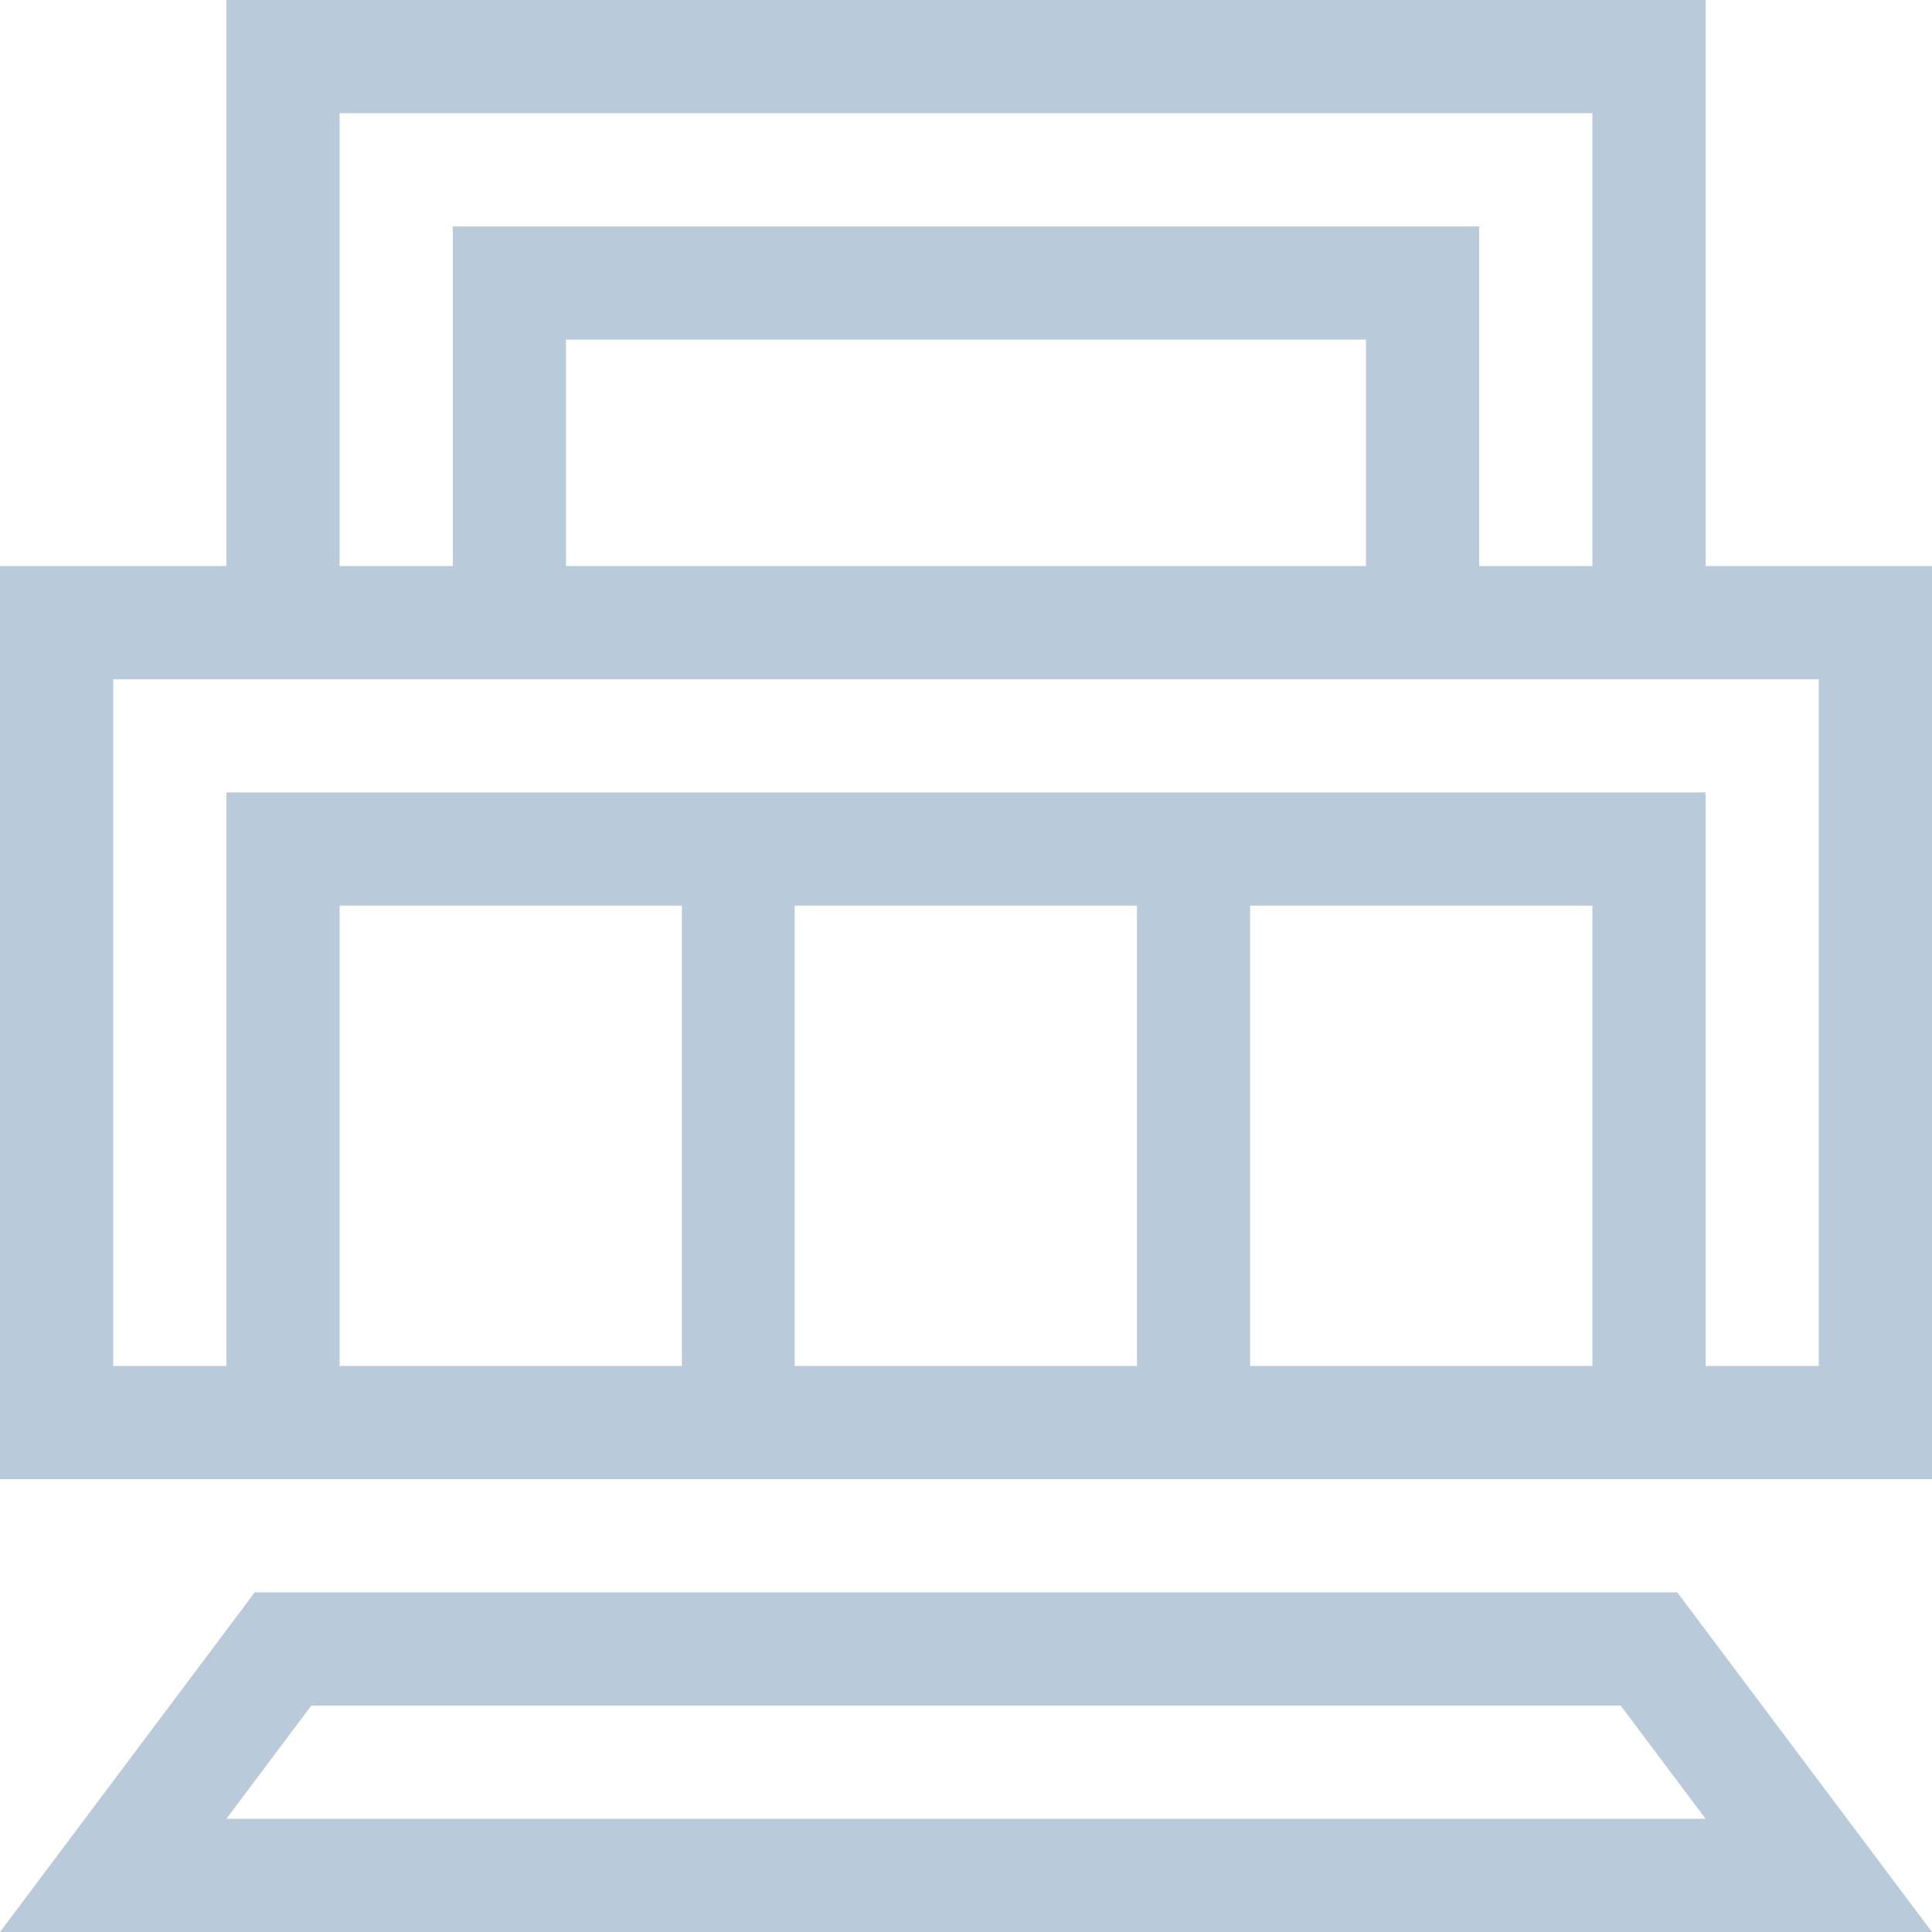
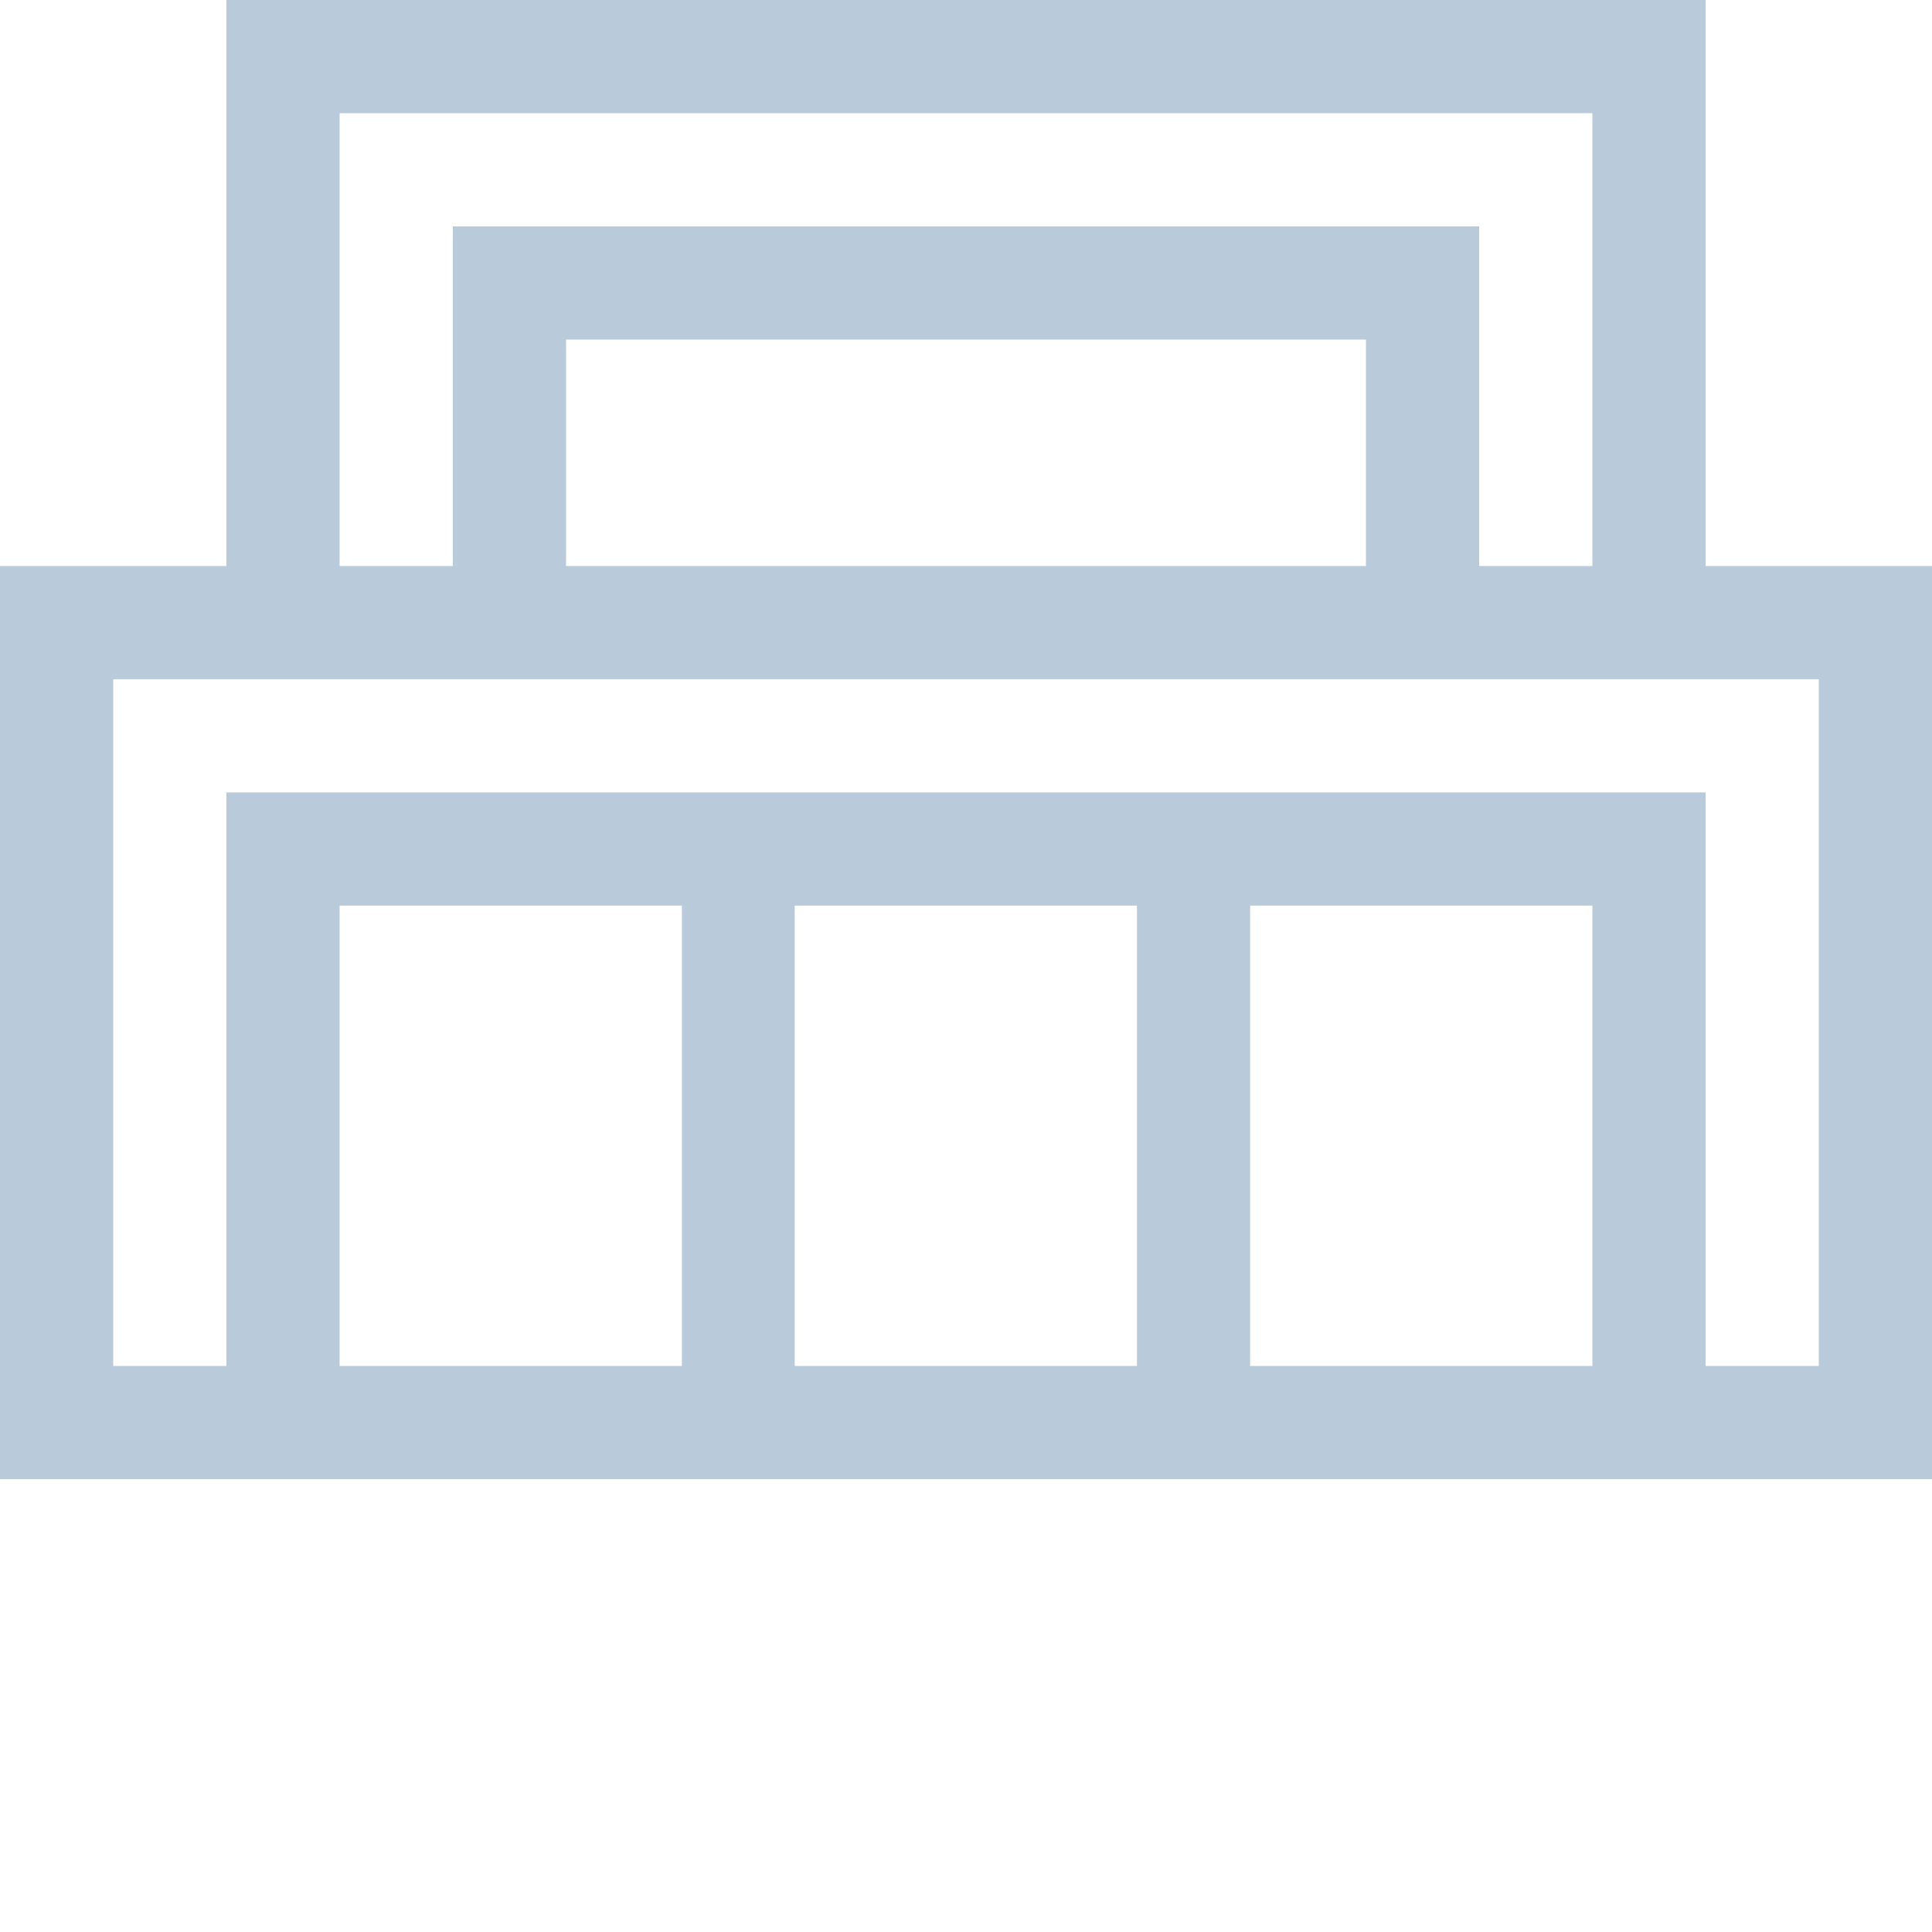
<svg xmlns="http://www.w3.org/2000/svg" version="1.1" id="Capa_1" x="0px" y="0px" viewBox="0 0 512 512" style="enable-background:new 0 0 512 512;" xml:space="preserve">
  <style type="text/css">
	.st0{fill:#B9CBDB;}
</style>
  <g>
    <g>
-       <path class="st0" d="M444.5,422h-377L0,512h512L444.5,422z M82.5,452h347l22.5,30H60L82.5,452z" />
-     </g>
+       </g>
  </g>
  <g>
    <g>
      <path class="st0" d="M452,150V0H60v150H0v242h512V150H452z M90,30h332v120h-30V60H120v90H90V30z M362,90v60H150V90H362z     M180.7,362H90V240h90.7L180.7,362L180.7,362z M301.3,362h-90.7V240h90.7V362z M422,362h-90.7V240H422V362z M482,362h-30V210H60    v152H30V180h452V362z" />
    </g>
  </g>
</svg>